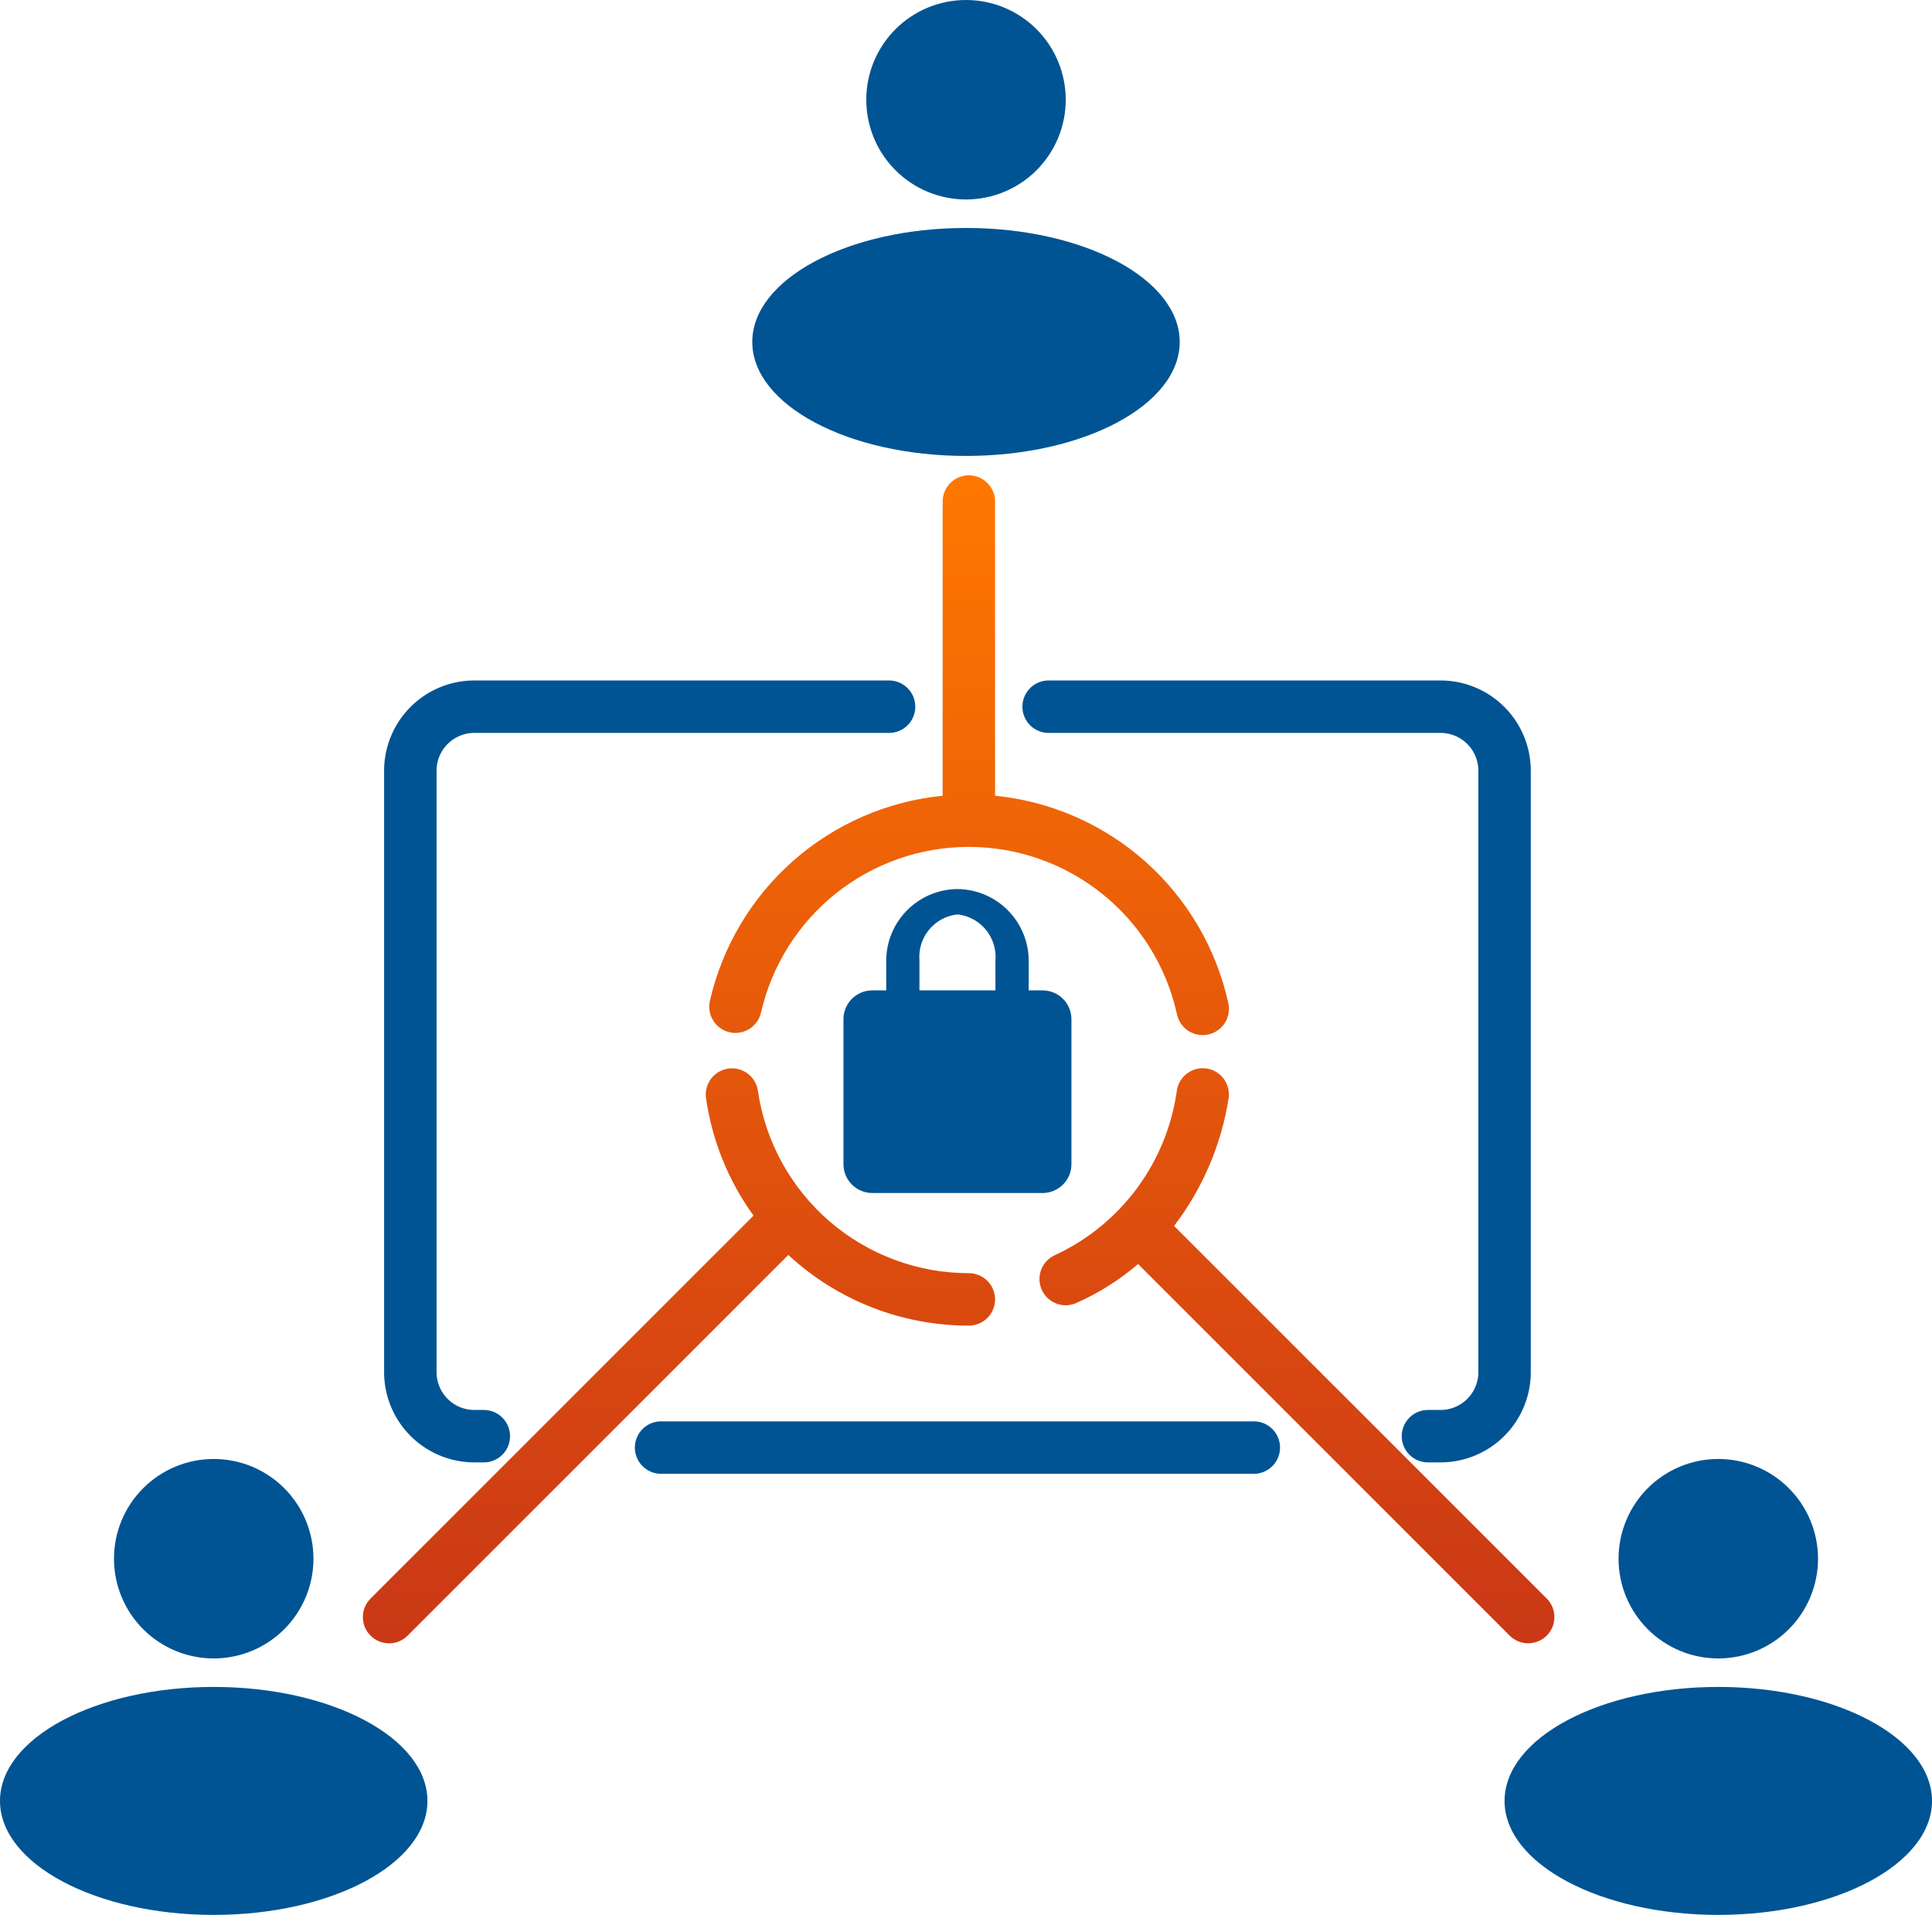
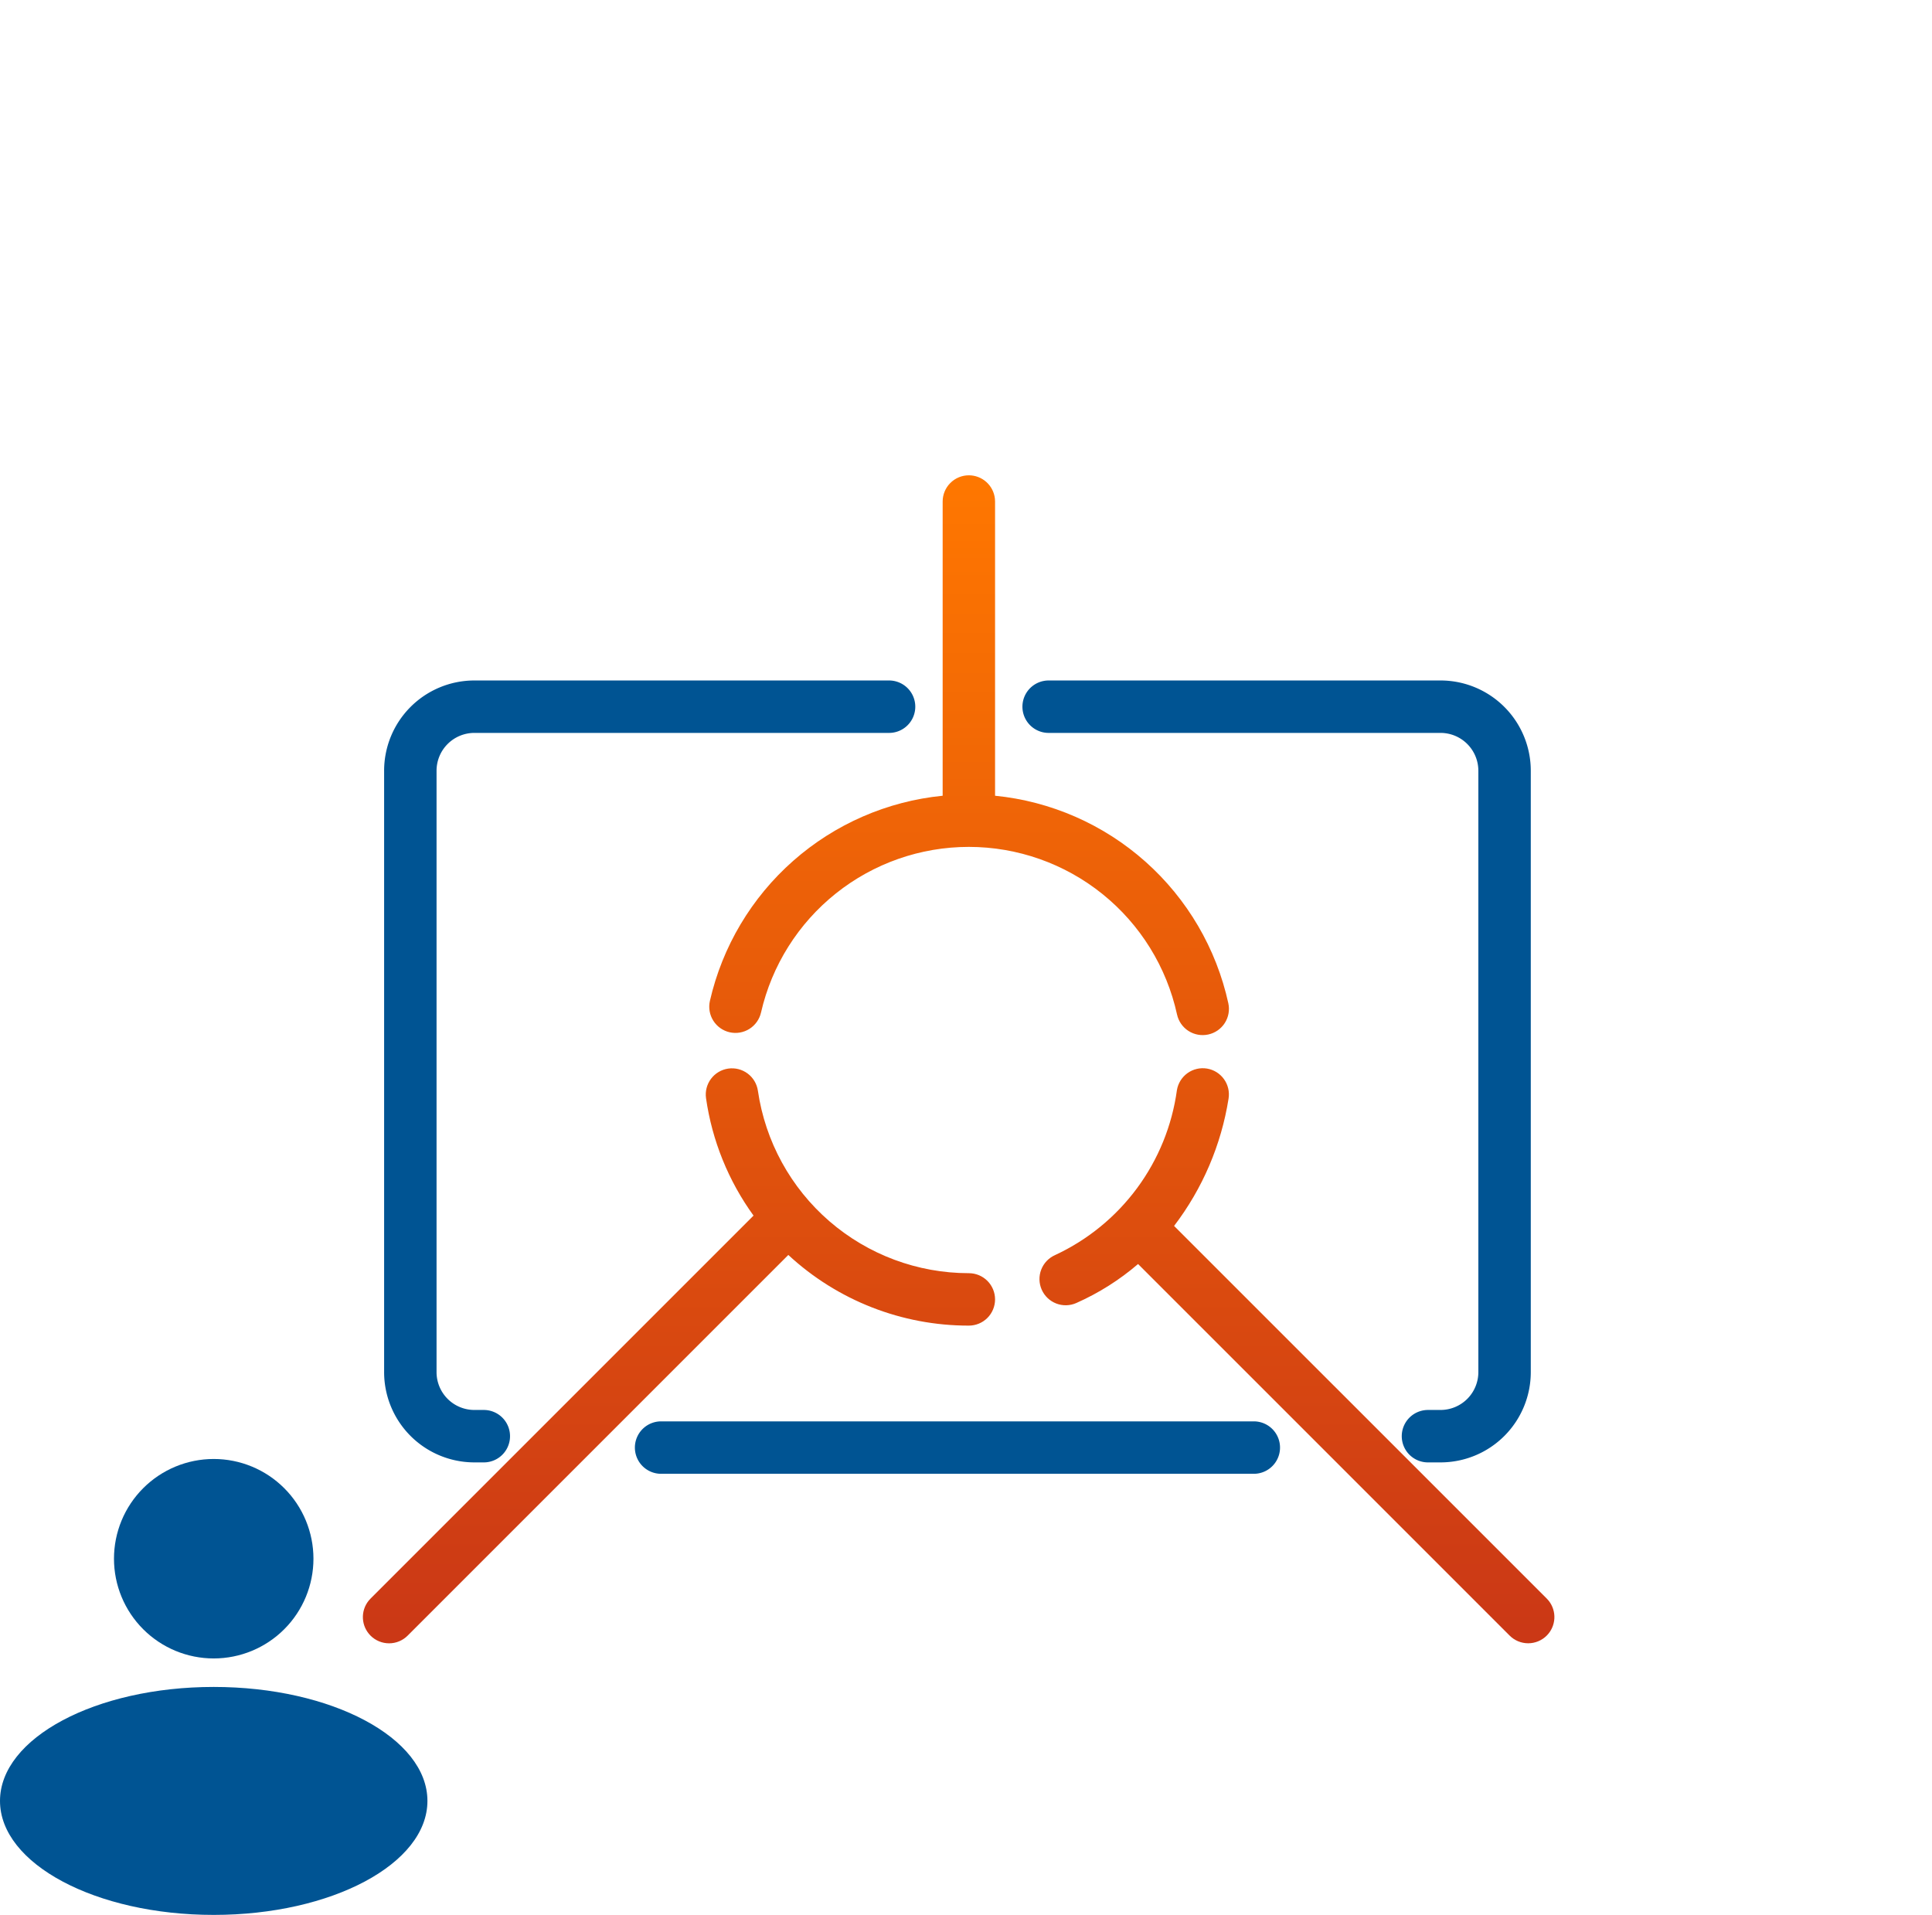
<svg xmlns="http://www.w3.org/2000/svg" width="84.75" height="84" viewBox="0 0 84.75 84">
  <defs>
    <clipPath id="clip-path">
      <path id="Path_887" data-name="Path 887" d="M42-45a3.151,3.151,0,0,1,3.125,3.175h0v1.27h.625A1.264,1.264,0,0,1,47-39.286h0v6.349a1.264,1.264,0,0,1-1.25,1.27h-7.5A1.264,1.264,0,0,1,37-32.937h0v-6.349a1.264,1.264,0,0,1,1.25-1.27h.625v-1.27A3.151,3.151,0,0,1,42-45Zm0,1.111a1.875,1.875,0,0,0-1.667,2.026h0v1.307h3.333v-1.307A1.875,1.875,0,0,0,42-43.889Z" fill="none" />
    </clipPath>
    <clipPath id="clip-path-2">
      <path id="Path_889" data-name="Path 889" d="M75.375-10c5.178,0,9.375,2.239,9.375,5s-4.2,5-9.375,5S66-2.239,66-5,70.2-10,75.375-10Zm0-10a4.375,4.375,0,0,1,4.375,4.375,4.375,4.375,0,0,1-4.375,4.375A4.375,4.375,0,0,1,71-15.625,4.375,4.375,0,0,1,75.375-20Z" fill="none" clip-rule="evenodd" />
    </clipPath>
    <clipPath id="clip-path-3">
      <path id="Path_891" data-name="Path 891" d="M9.375-10c5.178,0,9.375,2.239,9.375,5s-4.2,5-9.375,5S0-2.239,0-5,4.2-10,9.375-10Zm0-10a4.375,4.375,0,0,1,4.375,4.375A4.375,4.375,0,0,1,9.375-11.25,4.375,4.375,0,0,1,5-15.625,4.375,4.375,0,0,1,9.375-20Z" fill="none" clip-rule="evenodd" />
    </clipPath>
    <clipPath id="clip-path-4">
      <path id="Path_893" data-name="Path 893" d="M42.375-74c5.178,0,9.375,2.239,9.375,5s-4.2,5-9.375,5S33-66.239,33-69,37.2-74,42.375-74Zm0-10a4.375,4.375,0,0,1,4.375,4.375,4.375,4.375,0,0,1-4.375,4.375A4.375,4.375,0,0,1,38-79.625,4.375,4.375,0,0,1,42.375-84Z" fill="none" clip-rule="evenodd" />
    </clipPath>
    <clipPath id="clip-path-5">
      <path id="Path_895" data-name="Path 895" d="M33.246-36.155A9.352,9.352,0,0,0,42.5-28.15,1.15,1.15,0,0,1,43.65-27a1.15,1.15,0,0,1-1.15,1.15,11.629,11.629,0,0,1-7.919-3.1l-16.7,16.7a1.15,1.15,0,0,1-1.626,0,1.15,1.15,0,0,1-.084-1.533l.084-.093,16.8-16.8a11.58,11.58,0,0,1-2.084-5.149,1.15,1.15,0,0,1,.974-1.3A1.15,1.15,0,0,1,33.246-36.155Zm19.7-.971a1.15,1.15,0,0,1,.946,1.323,12.4,12.4,0,0,1-2.389,5.58L67.849-13.878l.084.093a1.15,1.15,0,0,1-.084,1.533,1.15,1.15,0,0,1-1.626,0h0l-16.3-16.3a11,11,0,0,1-2.71,1.711,1.15,1.15,0,0,1-1.517-.586,1.15,1.15,0,0,1,.586-1.517,9.382,9.382,0,0,0,5.345-7.235A1.15,1.15,0,0,1,52.948-37.126ZM42.5-63.15a1.15,1.15,0,0,1,1.143,1.025L43.65-62v12.906a11.655,11.655,0,0,1,10.233,9.106A1.15,1.15,0,0,1,53-38.62a1.15,1.15,0,0,1-1.368-.879A9.354,9.354,0,0,0,42.5-46.85a9.354,9.354,0,0,0-9.117,7.266,1.15,1.15,0,0,1-1.376.866,1.15,1.15,0,0,1-.866-1.376,11.655,11.655,0,0,1,10.21-9V-62A1.15,1.15,0,0,1,42.5-63.15Z" fill="none" />
    </clipPath>
    <linearGradient id="linear-gradient" x1="0.495" y1="0.248" x2="0.495" y2="0.858" gradientUnits="objectBoundingBox">
      <stop offset="0" stop-color="#ff7800" />
      <stop offset="0.1" stop-color="#fa7102" />
      <stop offset="0.2" stop-color="#f46b04" />
      <stop offset="0.3" stop-color="#ef6407" />
      <stop offset="0.4" stop-color="#ea5e09" />
      <stop offset="0.5" stop-color="#e4570b" />
      <stop offset="0.6" stop-color="#df510d" />
      <stop offset="0.7" stop-color="#da4a0f" />
      <stop offset="0.8" stop-color="#d54412" />
      <stop offset="0.9" stop-color="#cf3d14" />
      <stop offset="1" stop-color="#ca3716" />
    </linearGradient>
  </defs>
  <g id="Group_1723" data-name="Group 1723" transform="translate(0 84)">
    <g id="Group_1716" data-name="Group 1716" transform="translate(18 -53)">
      <path id="Path_885" data-name="Path 885" d="M28,0H45.2A2.81,2.81,0,0,1,48,2.824V29.176A2.81,2.81,0,0,1,45.2,32h-.56M37,32.5H11M3.223,32H2.8A2.81,2.81,0,0,1,0,29.176V2.824A2.81,2.81,0,0,1,2.8,0H21" fill="none" stroke="#005493" stroke-linecap="round" stroke-width="2.3" />
    </g>
    <g id="Group_1717" data-name="Group 1717" clip-path="url(#clip-path)">
-       <path id="Path_886" data-name="Path 886" d="M32-50H52v23.333H32Z" fill="#005493" />
-     </g>
+       </g>
    <g id="Group_1718" data-name="Group 1718" clip-path="url(#clip-path-2)">
-       <path id="Path_888" data-name="Path 888" d="M61-25H89.75V5H61Z" fill="#005493" />
-     </g>
+       </g>
    <g id="Group_1719" data-name="Group 1719" clip-path="url(#clip-path-3)">
      <path id="Path_890" data-name="Path 890" d="M-5-25H23.75V5H-5Z" fill="#005493" />
    </g>
    <g id="Group_1720" data-name="Group 1720" clip-path="url(#clip-path-4)">
-       <path id="Path_892" data-name="Path 892" d="M28-89H56.75v30H28Z" fill="#005493" />
-     </g>
+       </g>
    <g id="Group_1722" data-name="Group 1722" clip-path="url(#clip-path-5)">
      <g id="Group_1721" data-name="Group 1721" transform="translate(15.915 -63.15)">
        <path id="Path_894" data-name="Path 894" d="M-15.915-20.85h85v84h-85Z" fill="url(#linear-gradient)" />
      </g>
    </g>
  </g>
</svg>